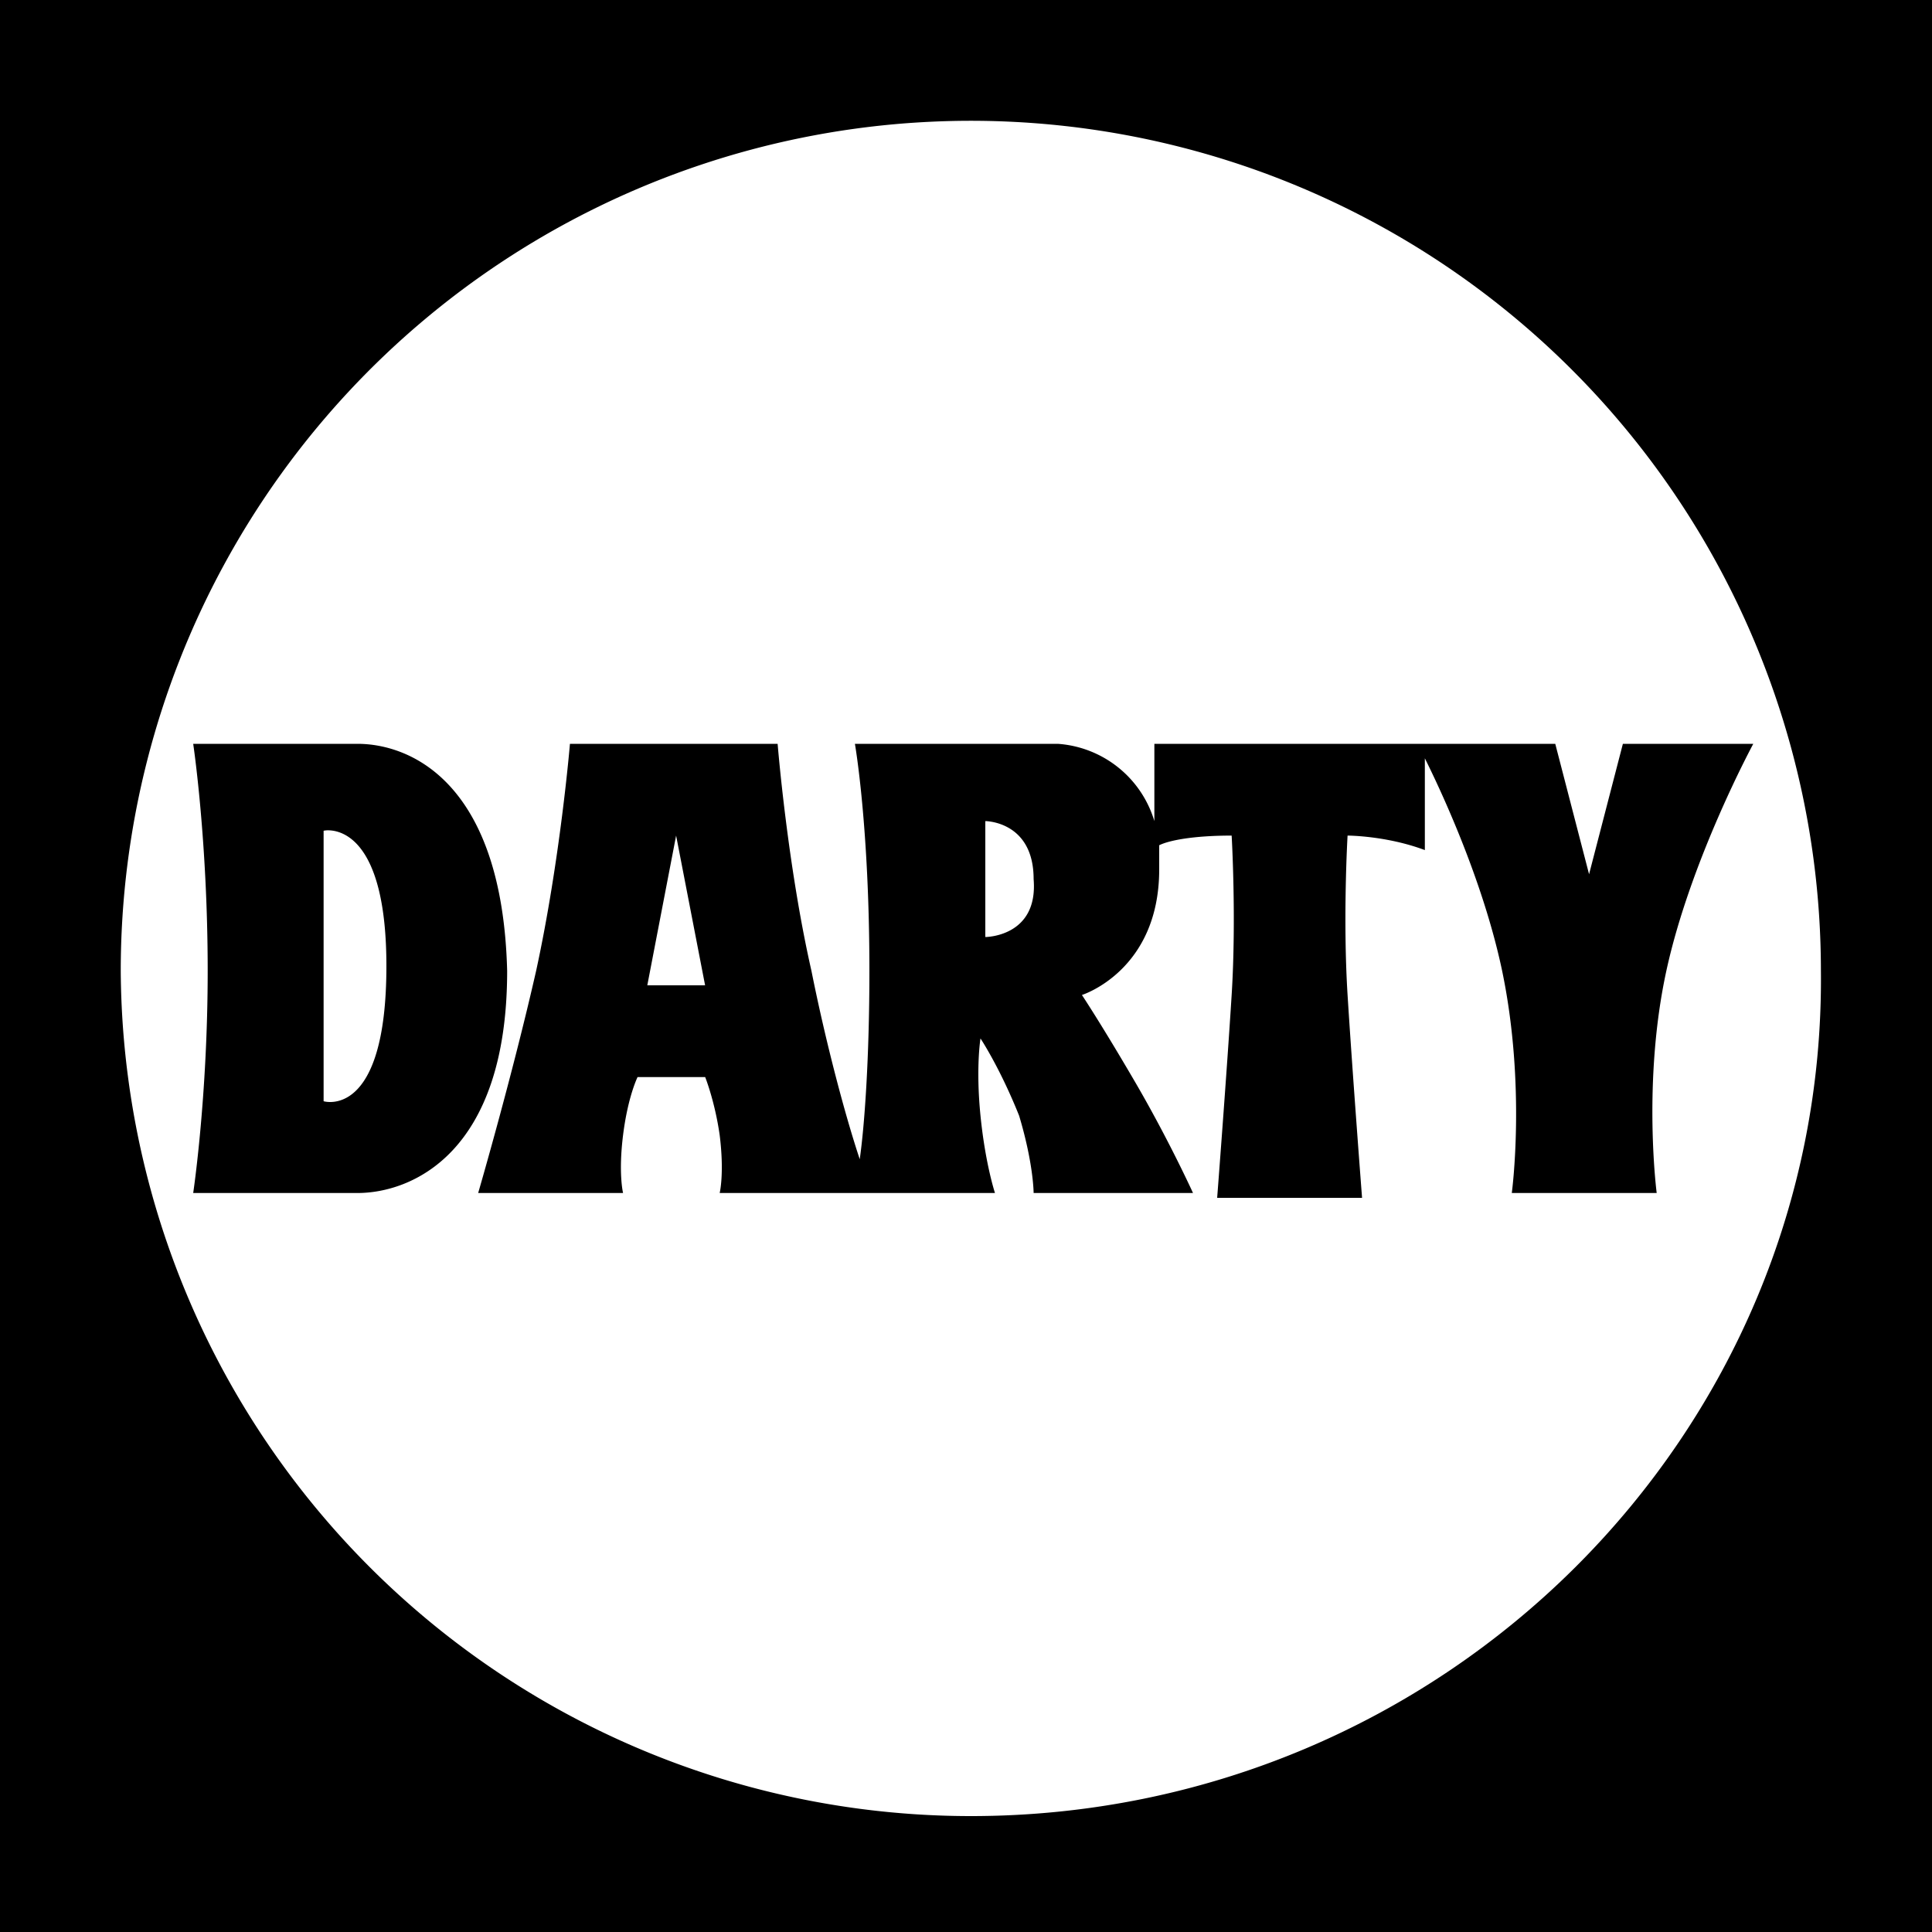
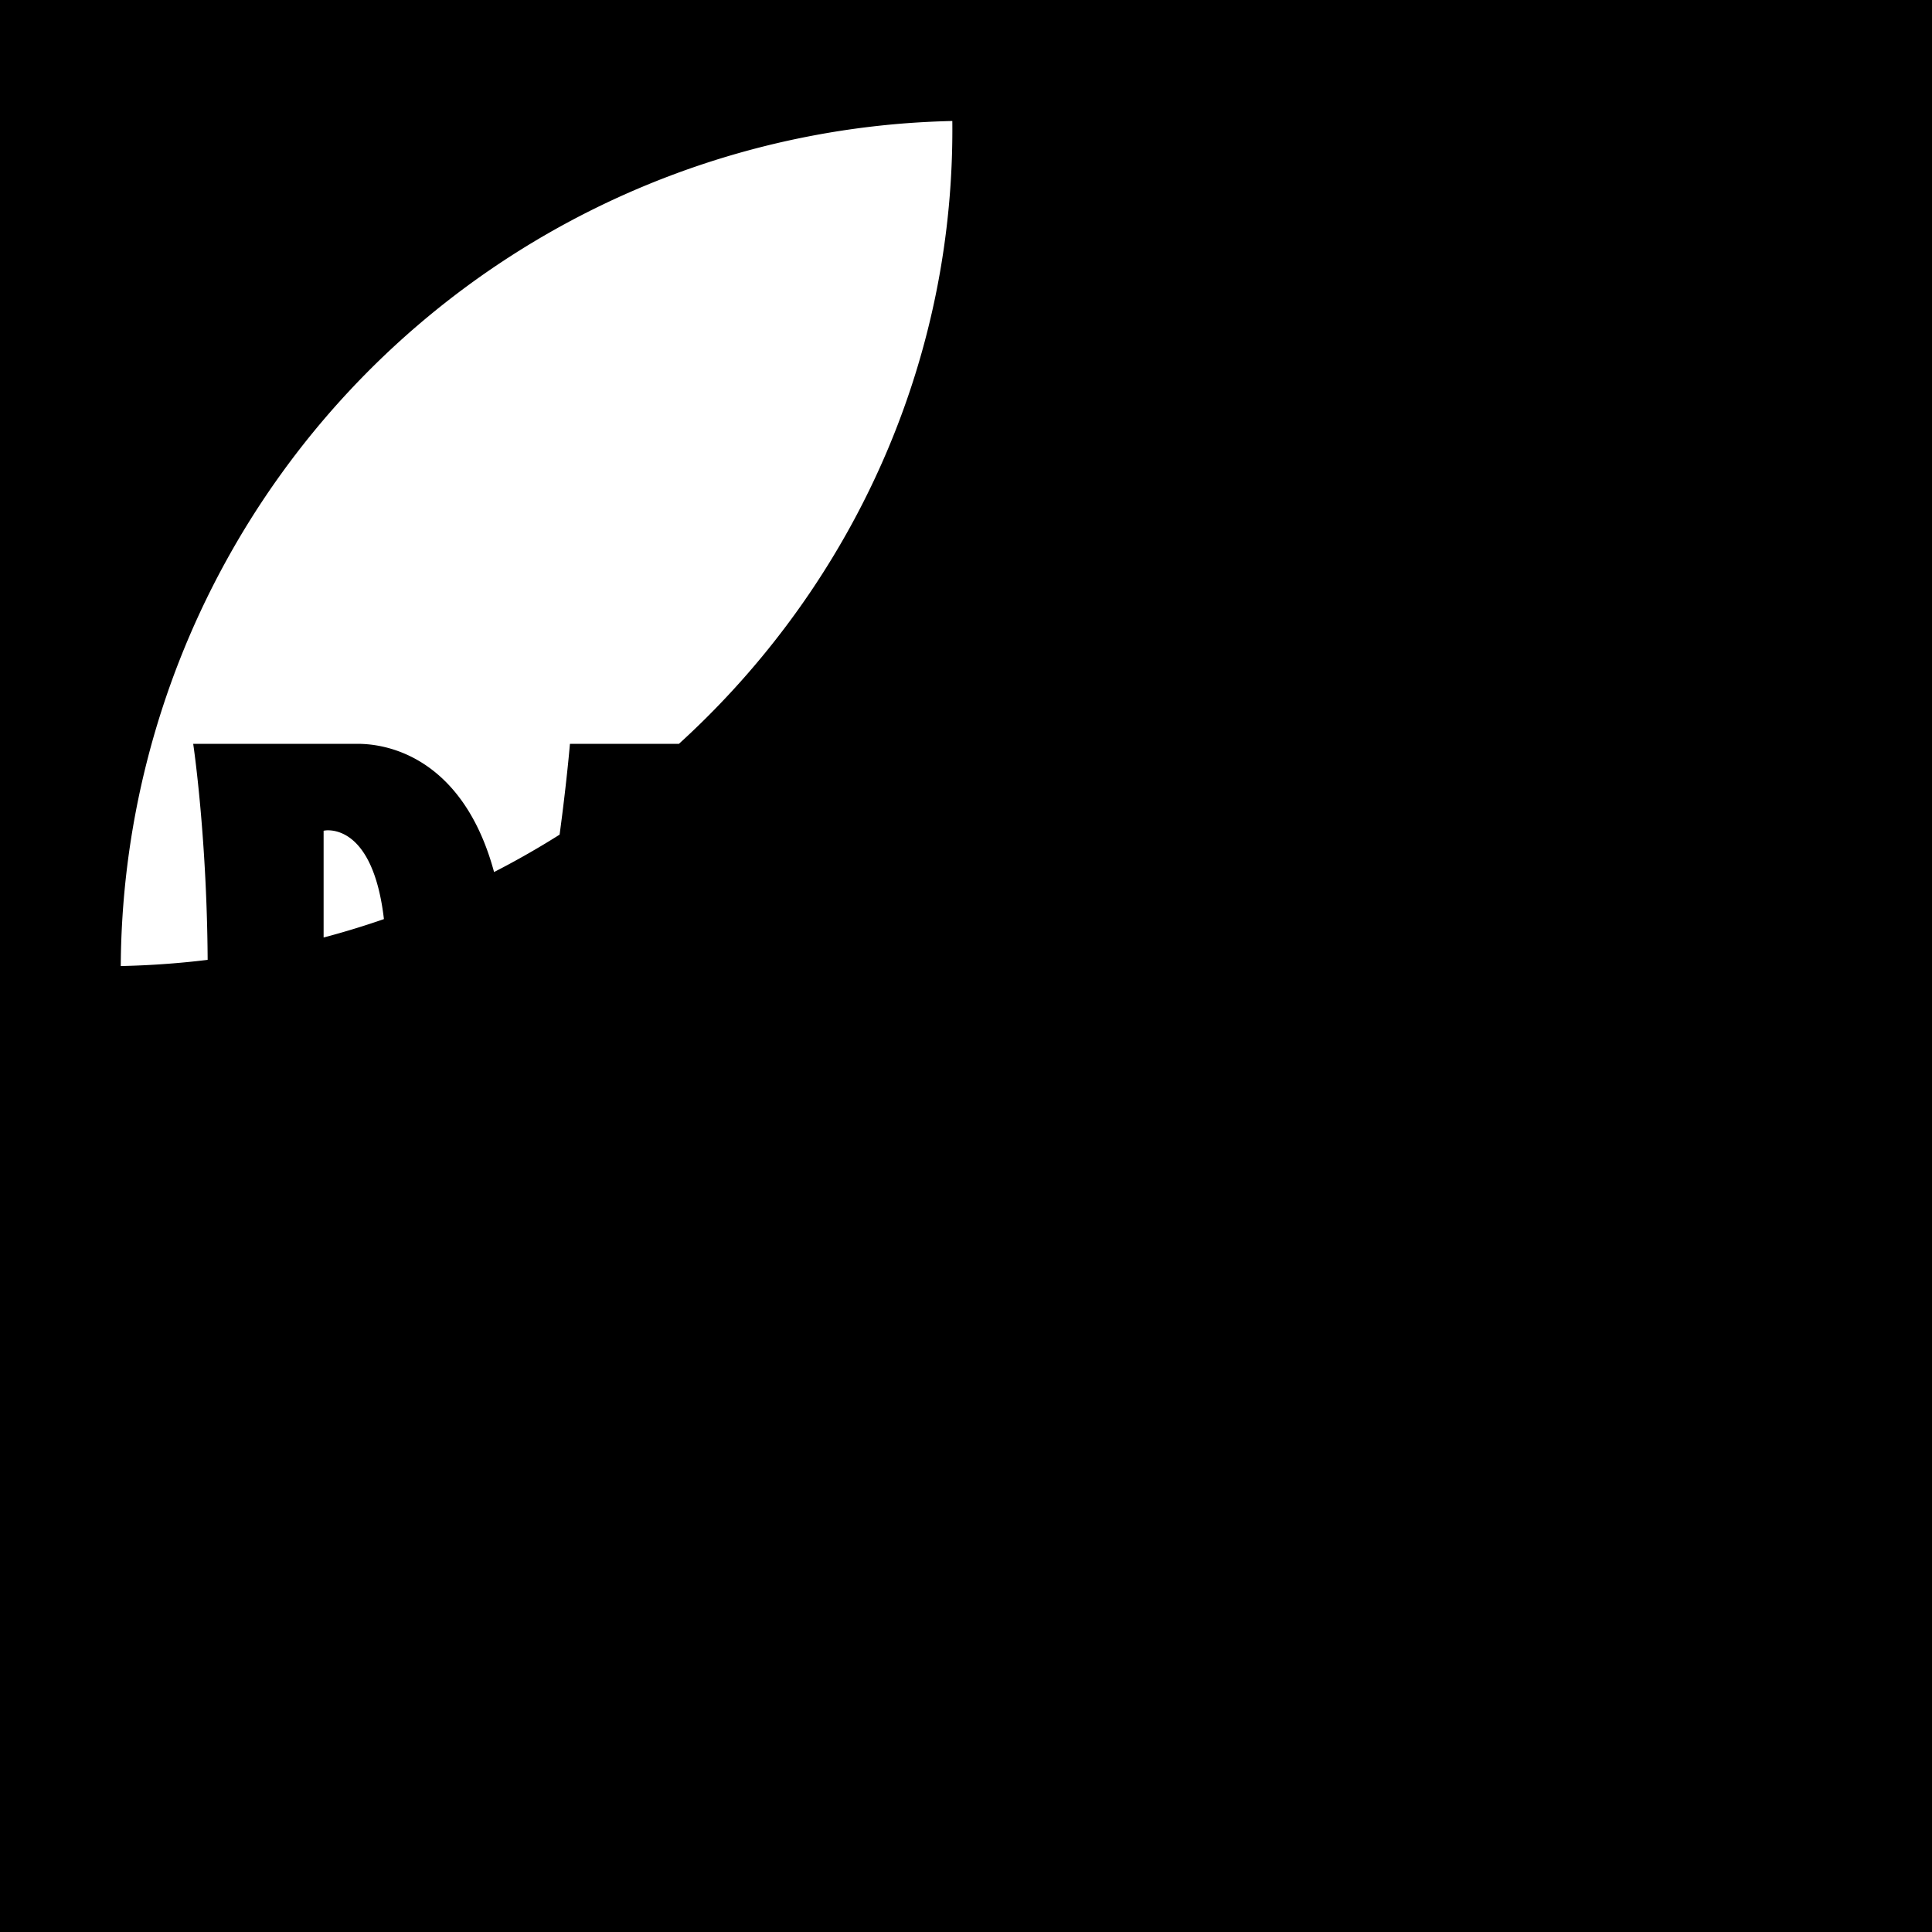
<svg xmlns="http://www.w3.org/2000/svg" width="800" height="800" viewBox="0 0 24 24">
-   <path fill="currentColor" d="M0 0v24h24V0zm11.83 1.503A10.56 10.56 0 0 1 22.62 12.06c.06 5.76-4.68 10.5-10.56 10.5A10.56 10.56 0 0 1 1.5 12.06a10.56 10.56 0 0 1 9.77-10.53a11 11 0 0 1 .56-.027M2.4 9.24s.18 1.2.18 2.82c0 1.56-.18 2.76-.18 2.76h2.04c.66 0 1.86-.48 1.86-2.76c-.06-2.34-1.2-2.82-1.86-2.82zm4.68 0s-.12 1.44-.42 2.82c-.3 1.32-.72 2.76-.72 2.76h1.8s-.06-.24 0-.72s.18-.72.18-.72h.84s.12.3.18.72c.06.48 0 .72 0 .72h3.42s-.12-.36-.18-.96s0-.96 0-.96s.24.36.48.96c.18.6.18.96.18.96h1.98s-.3-.66-.72-1.38s-.66-1.08-.66-1.08s.96-.3.96-1.56v-.3c.12-.06.42-.12.9-.12c0 0 .06 1.02 0 1.98s-.18 2.52-.18 2.52h1.8s-.12-1.56-.18-2.52s0-1.98 0-1.98s.48 0 .96.18V9.42c.18.36.72 1.5.96 2.64c.3 1.44.12 2.76.12 2.76h1.8s-.18-1.38.12-2.76s1.08-2.82 1.08-2.82h-1.62l-.42 1.62l-.42-1.62h-4.98v.96a1.35 1.35 0 0 0-1.2-.96h-2.52s.18 1.02.18 2.82c0 1.08-.06 1.92-.12 2.34c-.18-.54-.42-1.44-.6-2.34c-.3-1.32-.42-2.82-.42-2.82zm5.16.96s.6 0 .6.72c.06.72-.6.72-.6.72zm-8.187.115c.15-.009.747.058.747 1.685c0 1.92-.78 1.68-.78 1.68v-3.36s.012-.003.033-.005m4.346.065l.36 1.86h-.718z" />
+   <path fill="currentColor" d="M0 0v24h24V0zm11.83 1.503c.06 5.76-4.68 10.5-10.56 10.5A10.56 10.56 0 0 1 1.5 12.06a10.56 10.56 0 0 1 9.77-10.53a11 11 0 0 1 .56-.027M2.4 9.24s.18 1.2.18 2.82c0 1.56-.18 2.76-.18 2.76h2.04c.66 0 1.86-.48 1.86-2.76c-.06-2.34-1.2-2.82-1.86-2.82zm4.68 0s-.12 1.44-.42 2.82c-.3 1.32-.72 2.76-.72 2.76h1.8s-.06-.24 0-.72s.18-.72.18-.72h.84s.12.3.18.72c.06.48 0 .72 0 .72h3.42s-.12-.36-.18-.96s0-.96 0-.96s.24.36.48.96c.18.6.18.96.18.96h1.98s-.3-.66-.72-1.38s-.66-1.08-.66-1.08s.96-.3.96-1.56v-.3c.12-.06.42-.12.9-.12c0 0 .06 1.02 0 1.98s-.18 2.52-.18 2.52h1.8s-.12-1.56-.18-2.52s0-1.98 0-1.98s.48 0 .96.18V9.42c.18.36.72 1.5.96 2.64c.3 1.44.12 2.76.12 2.76h1.8s-.18-1.38.12-2.76s1.08-2.82 1.08-2.82h-1.62l-.42 1.62l-.42-1.62h-4.98v.96a1.35 1.35 0 0 0-1.2-.96h-2.52s.18 1.02.18 2.82c0 1.08-.06 1.92-.12 2.34c-.18-.54-.42-1.44-.6-2.34c-.3-1.32-.42-2.82-.42-2.82zm5.16.96s.6 0 .6.72c.06.72-.6.72-.6.72zm-8.187.115c.15-.009.747.058.747 1.685c0 1.92-.78 1.68-.78 1.68v-3.36s.012-.003.033-.005m4.346.065l.36 1.86h-.718z" />
</svg>